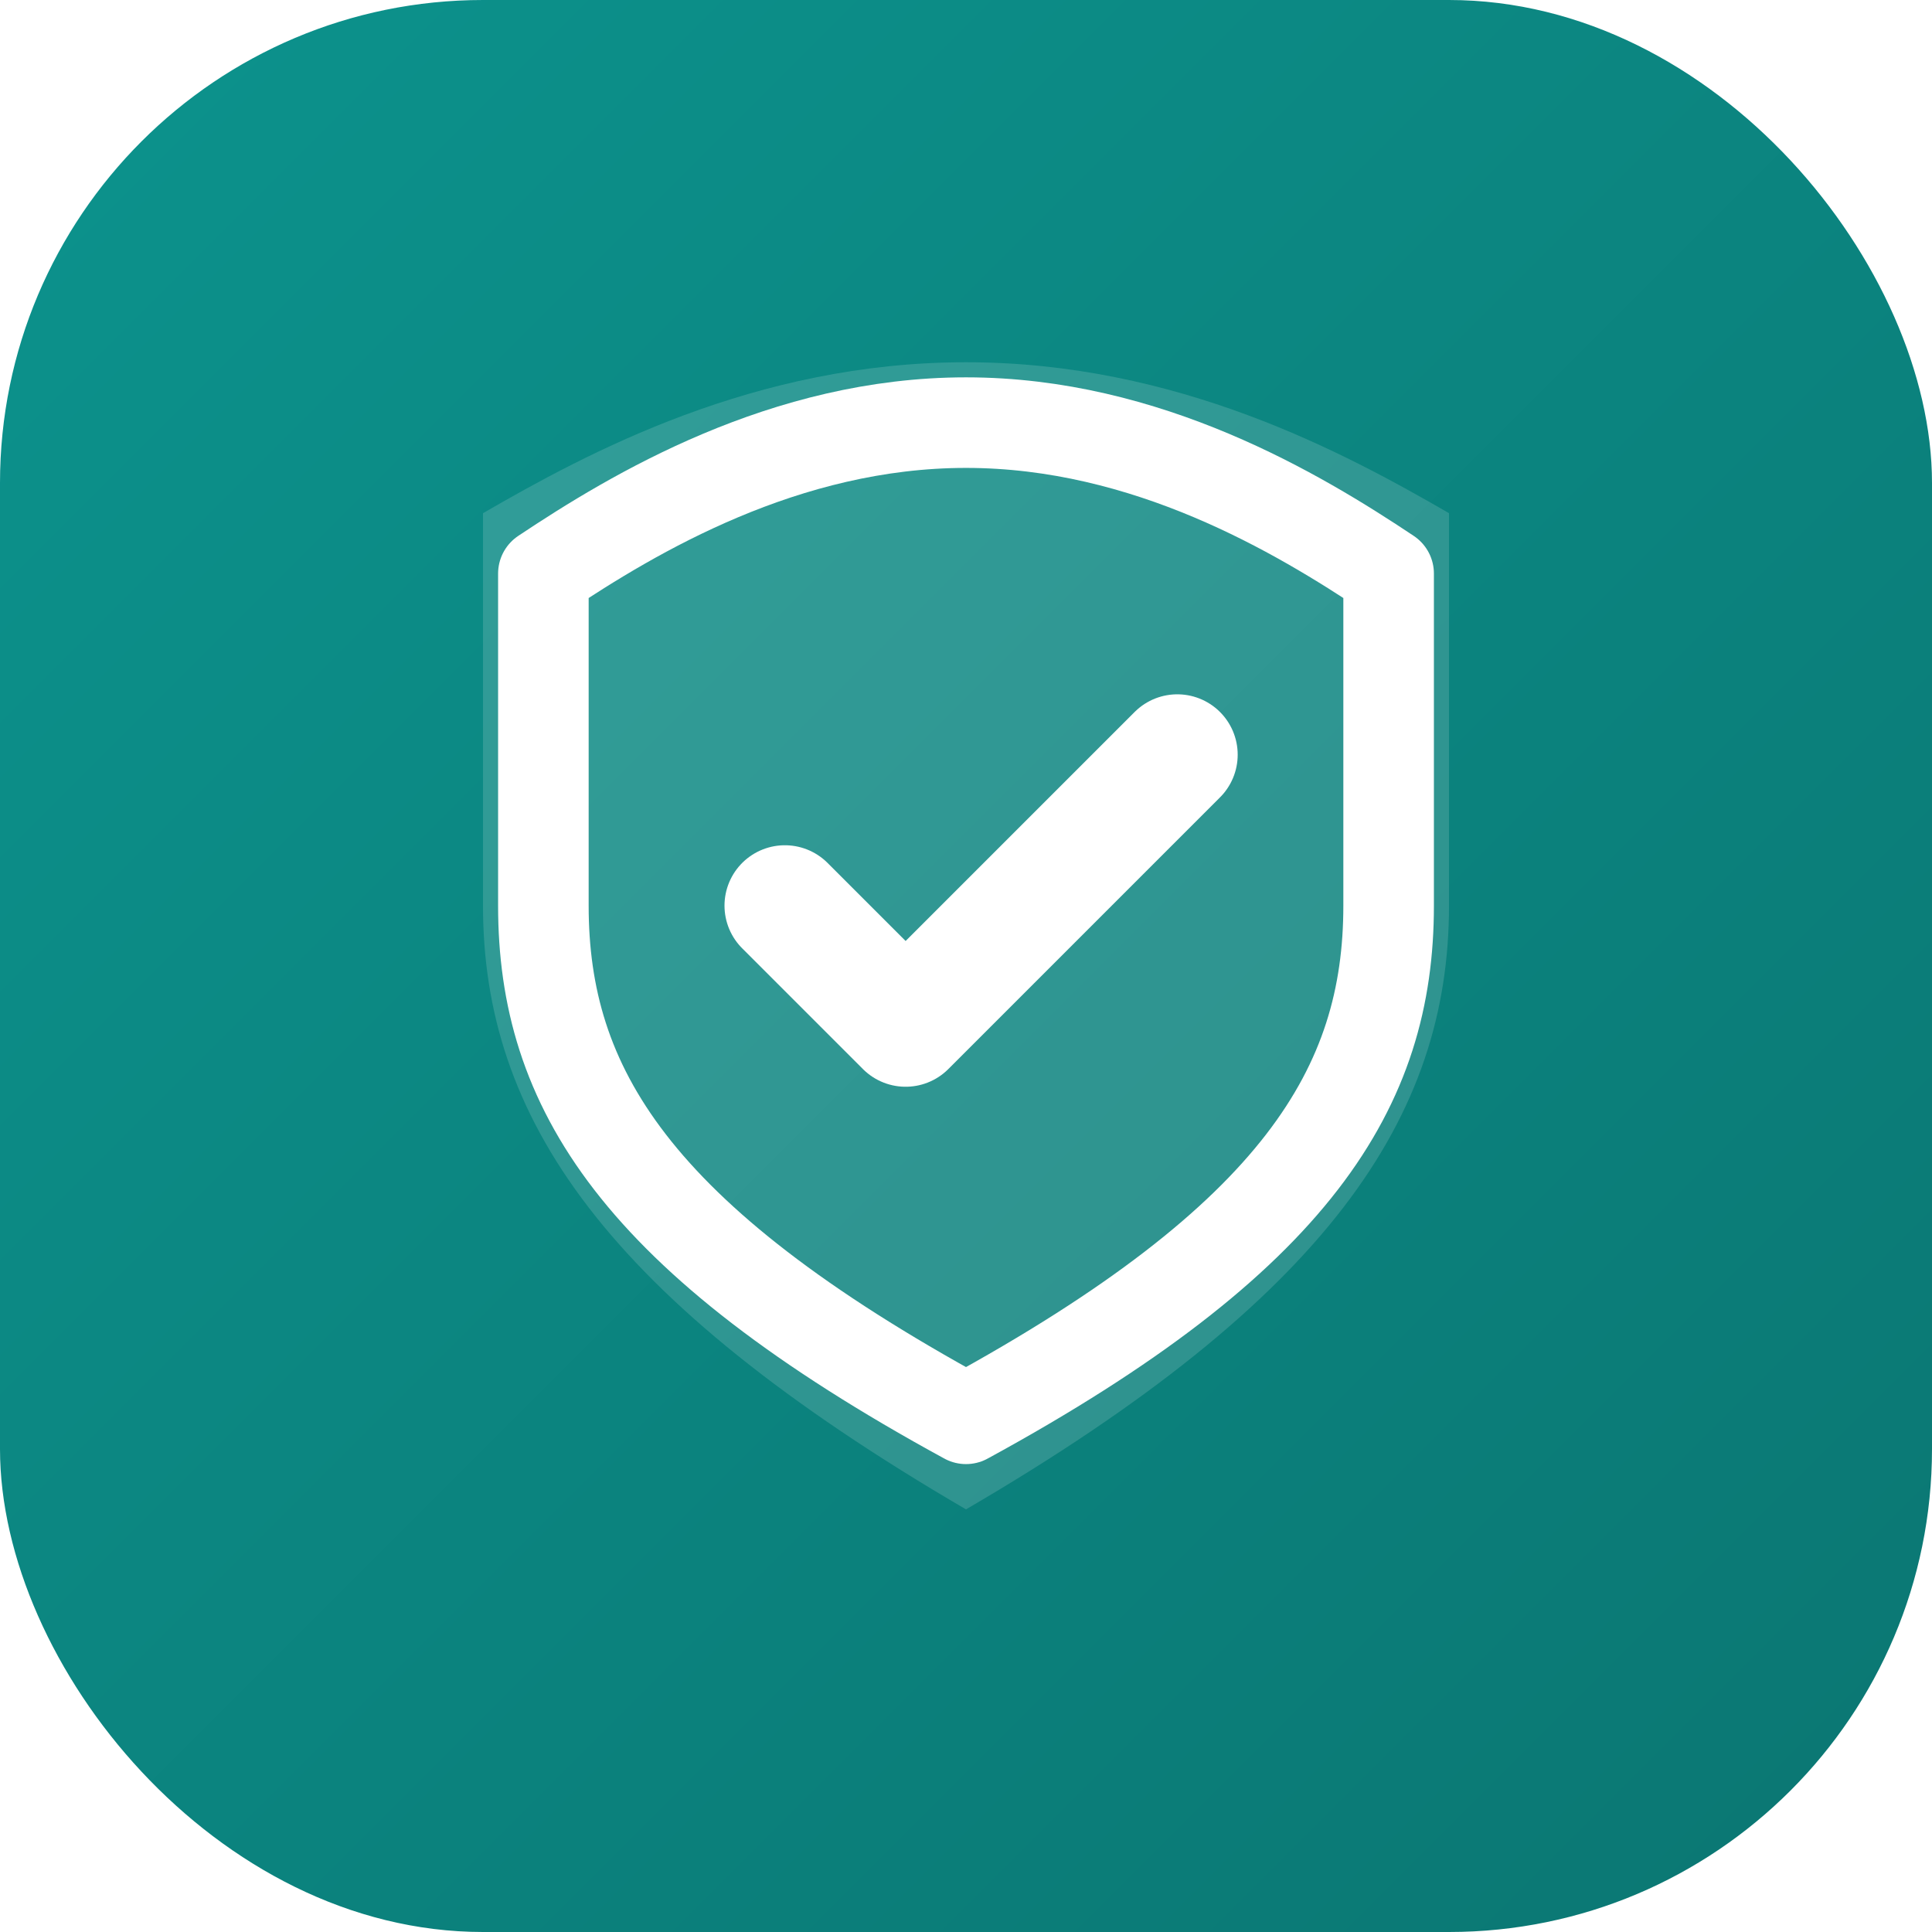
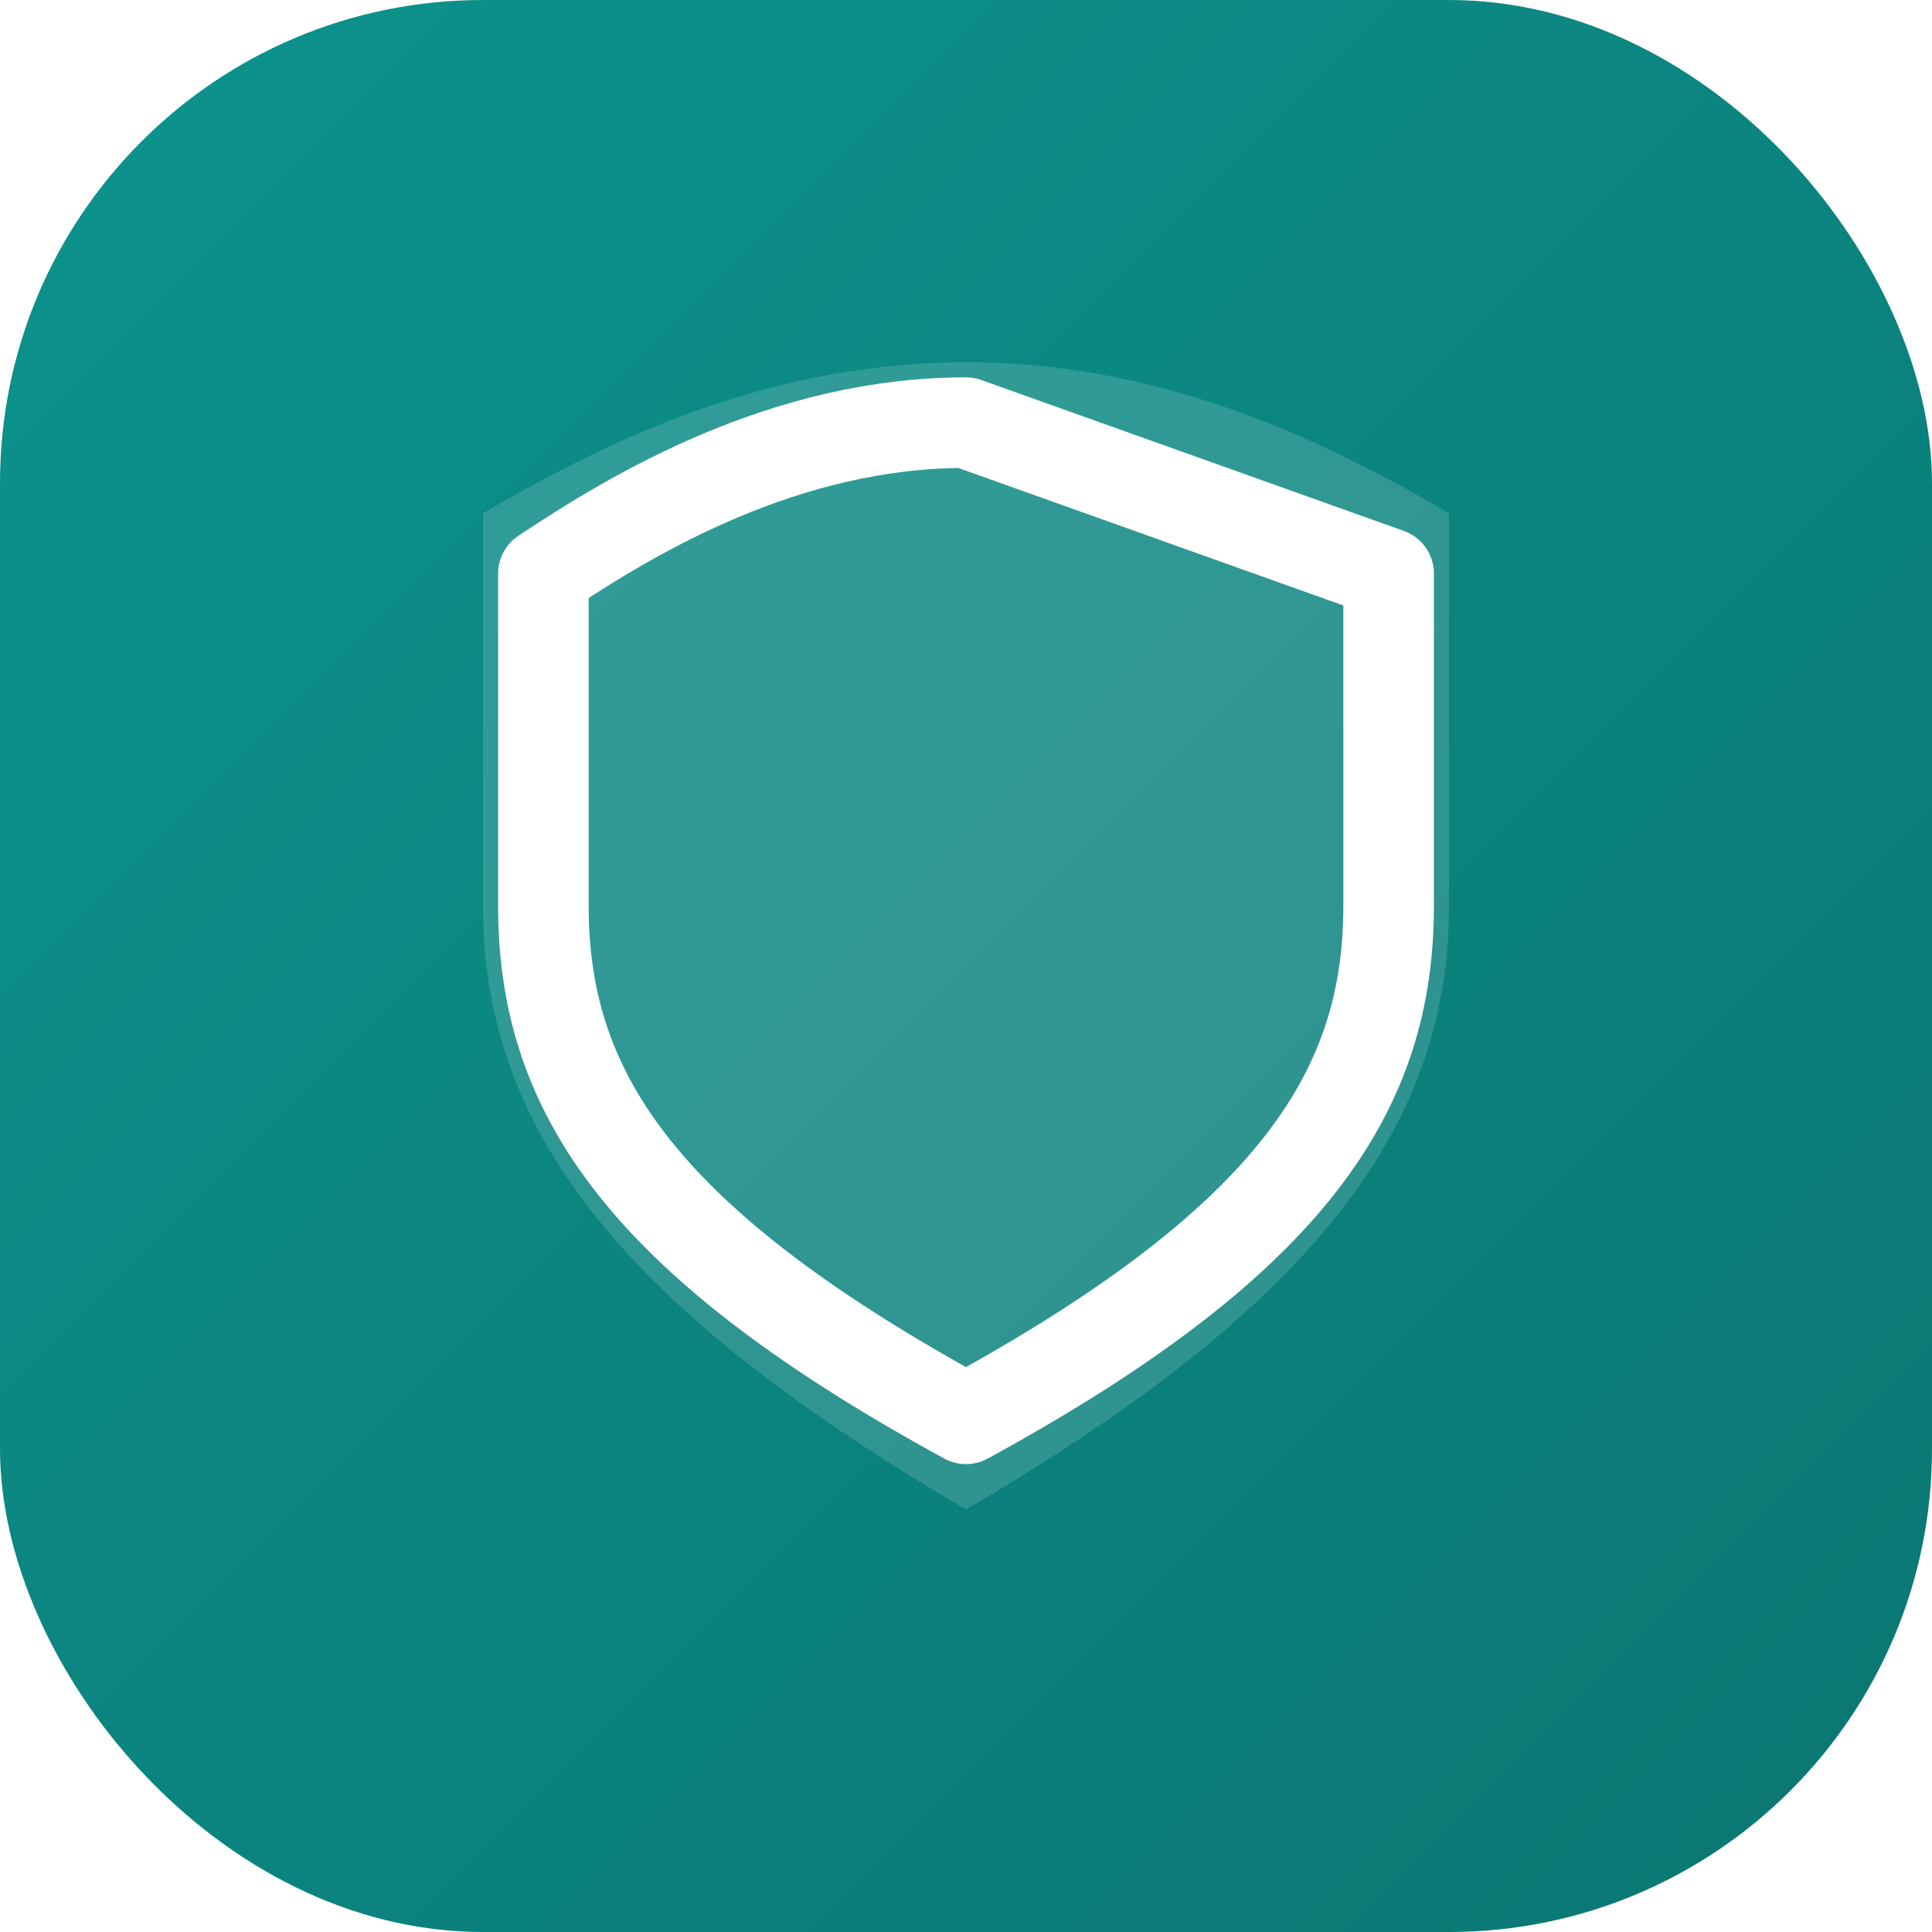
<svg xmlns="http://www.w3.org/2000/svg" width="32" height="32" viewBox="0 0 32 32" fill="none">
  <defs>
    <linearGradient id="gradient" x1="0%" y1="0%" x2="100%" y2="100%">
      <stop offset="0%" stop-color="#0c938d" />
      <stop offset="100%" stop-color="#0b7672" />
    </linearGradient>
    <filter id="shadow" x="-20%" y="-20%" width="140%" height="140%">
      <feDropShadow dx="0" dy="1" stdDeviation="1" flood-opacity="0.3" />
    </filter>
  </defs>
  <rect width="32" height="32" rx="8" fill="url(#gradient)" filter="url(#shadow)" />
  <path d="M16 6C12.5 6 9.73 7.5 8 8.5V15C8 18.5 10 21.5 16 25C22 21.5 24 18.5 24 15V8.5C22.27 7.5 19.5 6 16 6Z" fill="white" fill-opacity="0.15" />
-   <path d="M16 7C13 7 10.5 8.5 9 9.5V15C9 18 10.5 20.5 16 23.5C21.5 20.5 23 18 23 15V9.5C21.5 8.5 19 7 16 7Z" stroke="white" stroke-width="1.5" stroke-linecap="round" stroke-linejoin="round" />
-   <path d="M13 15L15 17L19.5 12.5" stroke="white" stroke-width="2" stroke-linecap="round" stroke-linejoin="round" />
+   <path d="M16 7C13 7 10.5 8.5 9 9.5V15C9 18 10.5 20.5 16 23.5C21.5 20.5 23 18 23 15V9.5Z" stroke="white" stroke-width="1.5" stroke-linecap="round" stroke-linejoin="round" />
</svg>